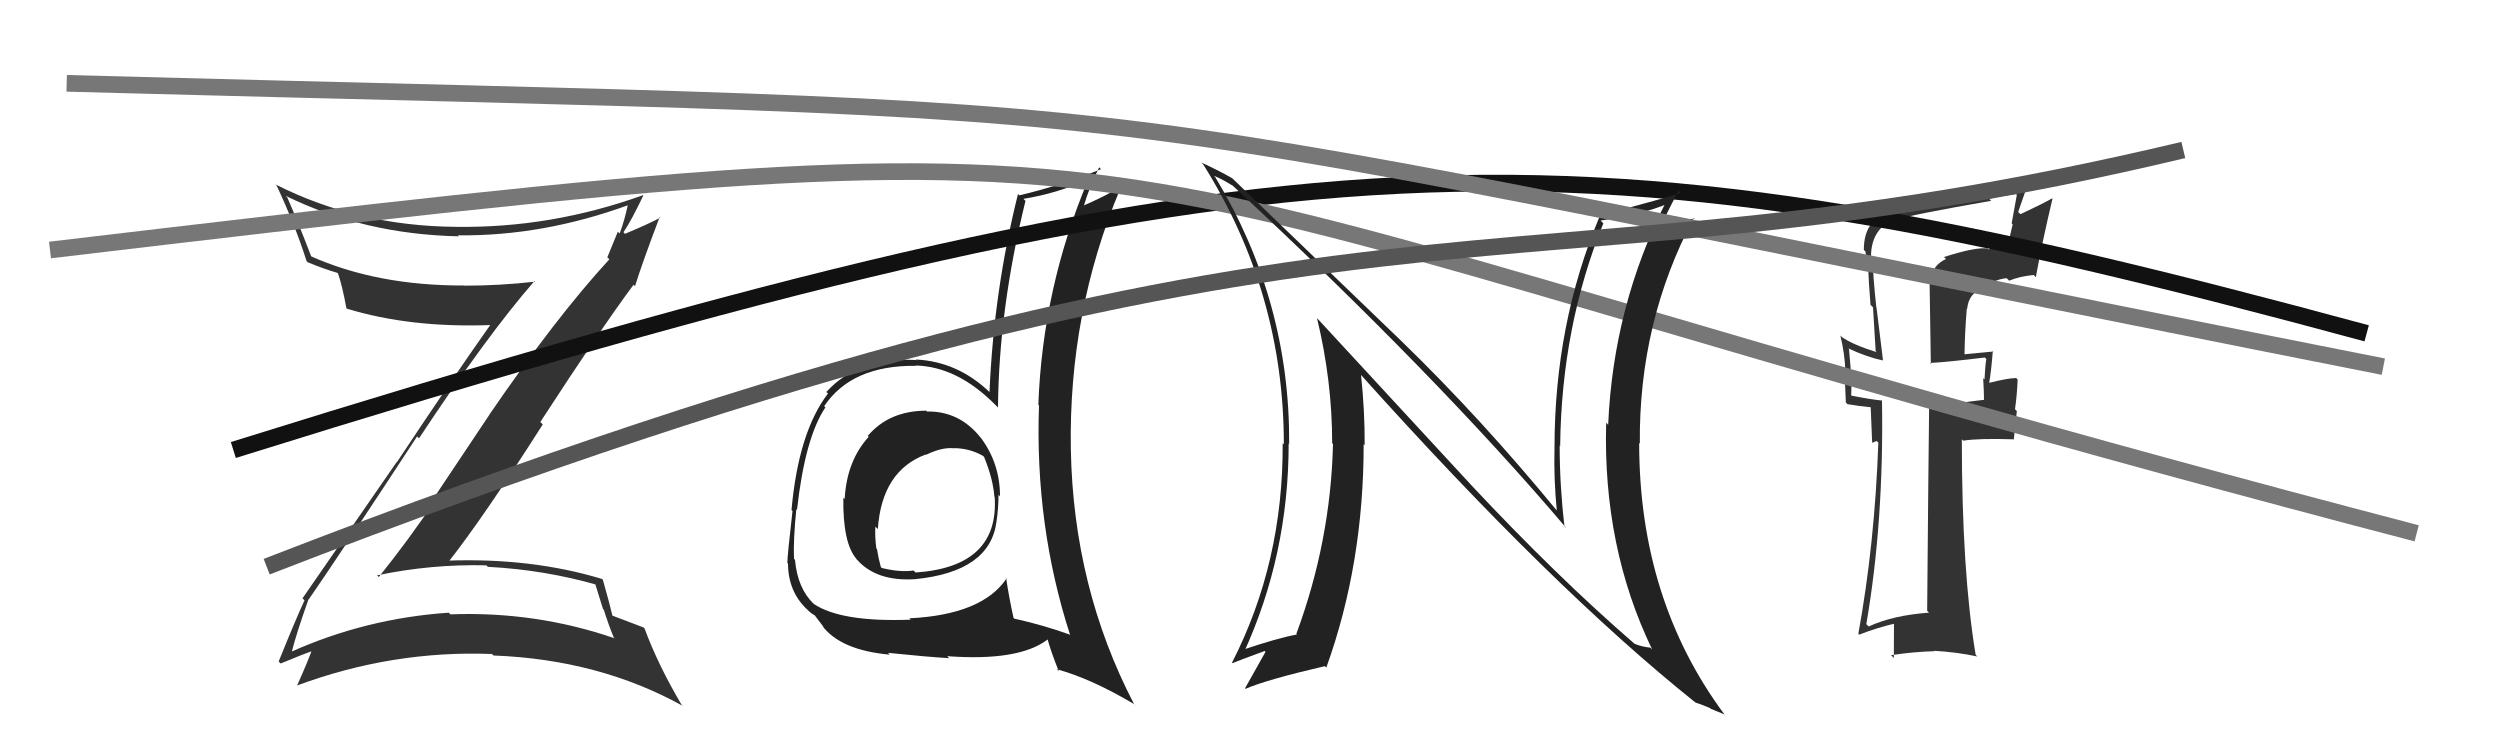
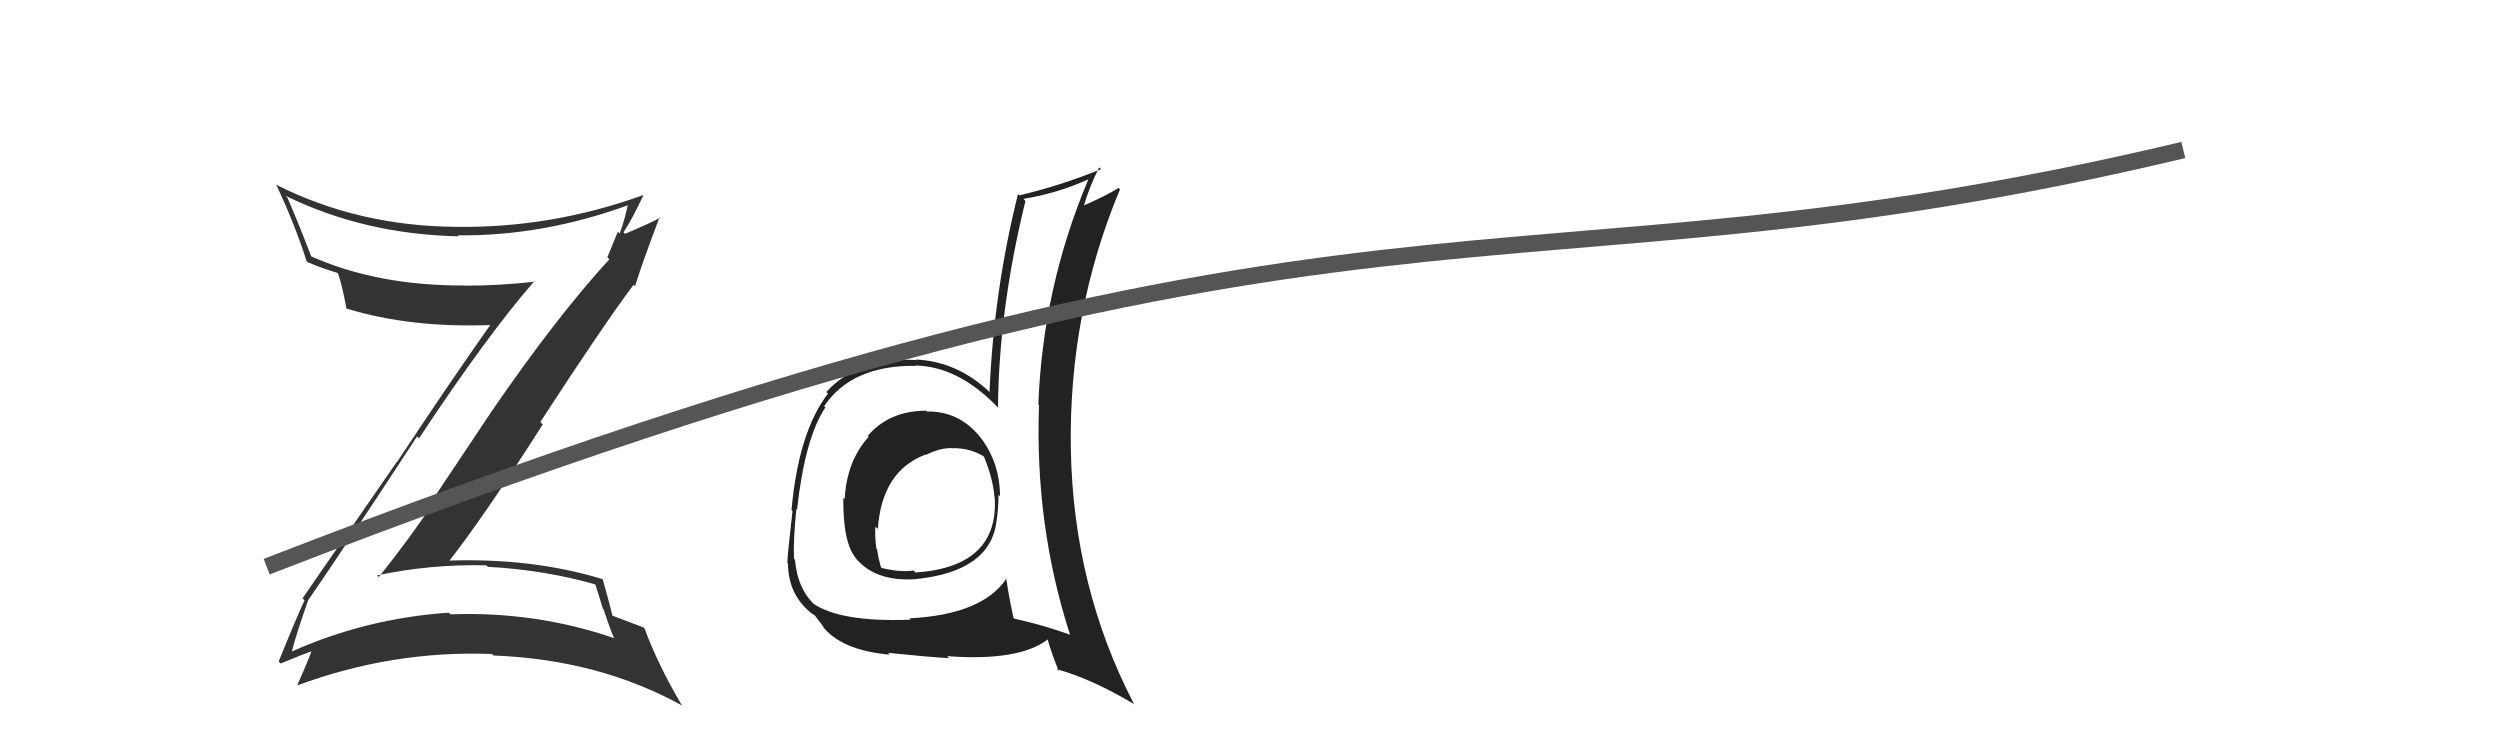
<svg xmlns="http://www.w3.org/2000/svg" width="150" height="44" viewBox="0,0,150,44">
  <path fill="#222" d="M55.58 24.64L55.66 24.73L55.57 24.64Q53.34 24.65 52.07 26.15L52.00 26.09L52.12 26.21Q50.80 27.66 50.68 29.95L50.73 30.00L50.60 29.86Q50.56 32.60 51.40 33.55L51.33 33.49L51.42 33.58Q52.59 34.90 54.91 34.75L54.93 34.77L54.91 34.75Q59.41 34.30 59.79 31.29L59.75 31.25L59.79 31.29Q59.91 30.50 59.91 29.70L59.89 29.67L60.00 29.78Q60.00 27.81 58.86 26.28L58.68 26.10L58.84 26.26Q57.57 24.66 55.63 24.69ZM60.31 34.62L60.50 34.81L60.39 34.71Q58.94 36.88 54.56 37.10L54.64 37.18L54.64 37.18Q50.46 37.34 48.82 36.23L48.75 36.16L48.83 36.24Q47.85 35.30 47.70 33.59L47.67 33.56L47.64 33.52Q47.59 32.41 47.78 30.55L47.72 30.49L47.82 30.59Q48.30 26.27 49.52 24.45L49.59 24.51L49.45 24.37Q51.10 21.91 54.94 21.95L55.04 22.05L54.93 21.93Q57.45 21.99 59.74 24.31L59.81 24.38L59.88 24.45Q59.93 18.56 61.53 12.05L61.51 12.04L61.41 11.93Q63.41 11.61 65.28 10.77L65.34 10.84L65.29 10.79Q62.56 17.27 62.30 24.28L62.31 24.29L62.34 24.32Q62.08 31.52 64.21 38.11L64.11 38.01L64.17 38.07Q62.58 37.50 60.87 37.12L60.87 37.13L60.81 37.07Q60.53 35.79 60.37 34.69ZM63.36 40.11L63.35 40.10L63.40 40.15Q65.50 40.73 68.05 42.25L68.17 42.37L68.05 42.26Q64.40 35.25 64.25 26.95L64.22 26.92L64.25 26.96Q64.11 18.75 67.20 11.36L67.25 11.41L67.11 11.28Q66.41 11.72 64.96 12.36L65.05 12.45L65.01 12.42Q65.34 11.26 65.95 10.04L65.93 10.02L66.06 10.15Q63.60 11.15 61.16 11.72L61.18 11.74L61.08 11.64Q59.63 17.43 59.37 23.52L59.50 23.65L59.39 23.54Q57.46 21.69 54.95 21.57L55.05 21.67L54.97 21.60Q51.48 21.42 49.58 23.52L49.61 23.55L49.68 23.61Q47.91 25.92 47.49 30.60L47.61 30.72L47.55 30.66Q47.24 33.36 47.24 33.78L47.27 33.80L47.28 33.82Q47.29 35.50 48.43 36.57L48.55 36.69L48.41 36.55Q48.70 36.84 48.89 36.92L48.86 36.89L49.44 37.65L49.32 37.53Q50.43 39.02 53.40 39.28L53.39 39.28L53.28 39.17Q55.58 39.41 56.95 39.49L56.91 39.45L56.83 39.37Q61.15 39.69 62.87 38.36L62.83 38.32L62.85 38.34Q63.07 39.14 63.53 40.28ZM57.22 26.96L57.26 27.01L57.14 26.89Q58.15 26.87 58.99 27.36L59.10 27.48L59.05 27.43Q59.59 28.76 59.66 29.79L59.58 29.71L59.68 29.81Q59.96 34.01 54.93 34.35L54.90 34.32L54.82 34.23Q54.02 34.35 52.91 34.08L52.91 34.08L52.85 34.02Q52.70 33.48 52.62 32.95L52.64 32.97L52.58 32.91Q52.49 32.21 52.52 31.60L52.65 31.72L52.67 31.74Q52.91 28.26 55.54 27.27L55.56 27.29L55.56 27.29Q56.46 26.85 57.14 26.89Z" />
-   <path fill="#333" d="M116.70 15.49L116.73 15.51L116.76 15.54Q116.00 15.89 115.84 16.68L115.77 16.61L115.85 21.83L115.80 21.78Q116.88 21.72 119.09 21.45L119.23 21.59L119.18 21.54Q119.11 21.93 119.07 22.77L119.10 22.79L118.99 22.69Q119.04 23.54 119.04 23.99L119.04 23.99L117.54 24.17L117.55 24.18Q116.73 24.23 115.86 24.23L115.77 24.15L115.75 24.13Q115.70 28.27 115.63 36.64L115.67 36.69L115.74 36.76Q113.60 36.91 112.12 37.59L112.06 37.53L111.98 37.45Q113.04 31.27 112.92 24.04L112.94 24.06L112.91 24.03Q112.24 23.97 110.95 23.71L111.03 23.78L111.07 23.83Q111.13 22.89 110.94 20.95L110.94 20.95L110.89 20.90Q112.03 21.43 112.98 21.63L112.84 21.48L112.98 21.62Q112.89 20.93 112.59 18.45L112.53 18.40L112.58 18.45Q112.36 16.40 112.36 15.45L112.41 15.50L112.26 15.35Q112.29 13.70 113.70 13.13L113.83 13.26L113.76 13.19Q114.63 12.89 119.47 12.05L119.45 12.03L119.35 11.93Q120.12 11.75 120.96 11.64L121.12 11.80L121.01 11.69Q120.86 12.52 120.70 13.40L120.76 13.46L120.41 14.97L120.33 14.89Q119.80 14.85 119.30 14.96L119.31 14.97L119.25 14.91Q118.54 14.81 116.64 15.42ZM122.15 16.63L122.11 16.59L122.15 16.63Q122.54 14.48 123.15 11.92L123.05 11.82L123.13 11.90Q122.52 12.25 121.23 12.85L121.09 12.72L121.63 11.16L121.54 11.08Q120.29 11.23 117.81 11.76L117.88 11.83L117.92 11.87Q116.57 11.78 113.38 12.69L113.51 12.83L113.44 12.75Q111.83 13.12 111.83 14.99L111.85 15.02L111.92 15.08Q111.99 15.45 112.06 15.80L112.02 15.75L112.08 15.82Q112.12 16.96 112.23 18.29L112.38 18.44L112.54 21.07L112.60 21.13Q111.16 20.68 110.51 20.22L110.41 20.12L110.42 20.13Q110.69 21.23 110.72 22.26L110.67 22.21L110.75 24.15L110.85 24.25Q111.49 24.36 112.29 24.44L112.24 24.39L112.33 26.57L112.60 26.46L112.70 26.56Q112.49 32.59 111.50 38.03L111.54 38.07L111.55 38.08Q112.61 37.66 113.79 37.39L113.64 37.25L113.63 39.48L113.46 39.31Q114.78 39.11 116.08 39.07L116.10 39.10L116.05 39.05Q117.38 39.12 118.64 39.39L118.59 39.34L118.54 39.29Q117.71 34.32 117.71 26.36L117.83 26.47L117.80 26.44Q118.75 26.29 120.84 26.36L120.83 26.35L121.01 24.67L120.90 24.55Q121.02 23.72 121.06 22.77L121.00 22.71L120.96 22.68Q120.42 22.70 119.35 22.97L119.34 22.96L119.35 22.97Q119.46 22.39 119.57 21.06L119.50 20.99L119.61 21.09Q118.63 21.18 117.83 21.26L117.85 21.28L117.87 21.30Q117.89 19.91 118.01 18.50L118.01 18.51L118.03 18.53Q118.10 17.80 118.63 17.46L118.68 17.50L118.69 17.52Q119.58 16.76 120.39 16.69L120.44 16.73L120.55 16.84Q121.18 16.58 122.02 16.50Z" />
  <path fill="#333" d="M18.56 36.01L18.56 36.01L18.52 35.97Q20.27 33.45 25.03 26.18L25.01 26.17L25.14 26.30Q29.22 20.13 32.07 16.86L32.03 16.81L32.11 16.90Q29.96 17.14 27.86 17.14L27.87 17.15L27.86 17.13Q22.62 17.15 18.62 15.36L18.62 15.36L18.69 15.43Q17.92 13.41 17.24 11.85L17.25 11.86L17.14 11.75Q21.85 14.06 27.53 14.18L27.55 14.21L27.47 14.12Q32.59 14.18 37.77 12.28L37.82 12.33L37.69 12.20Q37.48 13.21 37.18 14.01L37.07 13.90L36.44 15.44L36.56 15.56Q33.35 19.05 29.36 24.88L29.36 24.89L26.10 29.77L26.21 29.88Q24.56 32.34 22.73 34.62L22.61 34.51L22.63 34.52Q25.87 33.84 29.18 33.92L29.20 33.94L29.27 34.01Q32.69 34.19 35.85 35.10L35.68 34.93L36.18 36.54L36.23 36.59Q36.48 37.40 36.82 38.24L36.90 38.32L36.88 38.30Q32.16 36.67 27.03 36.86L26.99 36.83L26.93 36.76Q21.94 37.10 17.44 39.12L17.52 39.19L17.49 39.17Q17.78 38.01 18.51 35.96ZM16.75 39.72L16.73 39.70L16.84 39.81Q18.12 39.27 18.92 39.00L18.90 38.98L18.77 38.85Q18.51 39.61 17.82 41.14L17.81 41.12L17.82 41.13Q23.54 39.01 29.51 39.24L29.48 39.20L29.61 39.33Q35.94 39.57 40.96 42.35L40.81 42.19L40.89 42.28Q39.47 39.87 38.67 37.70L38.68 37.71L38.62 37.65Q38.19 37.48 36.67 36.91L36.76 37.00L36.76 37.00Q36.59 36.26 36.17 34.78L36.03 34.64L36.13 34.74Q31.88 33.45 26.78 33.64L26.81 33.67L26.88 33.75Q29.03 31.02 32.57 25.46L32.56 25.46L32.42 25.32Q36.11 19.64 38.01 17.09L38.02 17.09L38.10 17.17Q38.55 15.73 39.58 13.02L39.49 12.93L39.62 13.06Q38.95 13.42 37.50 14.03L37.46 13.99L37.41 13.93Q37.87 13.26 38.60 11.73L38.42 11.56L38.58 11.71Q33.09 13.69 27.38 13.61L27.38 13.62L27.38 13.61Q21.47 13.57 16.52 11.06L16.63 11.16L16.59 11.12Q17.68 13.43 18.40 15.68L18.40 15.67L18.47 15.74Q19.44 16.14 20.24 16.37L20.27 16.40L20.28 16.41Q20.52 17.07 20.79 18.52L20.84 18.57L20.78 18.51Q24.63 19.69 29.50 19.50L29.45 19.45L29.45 19.45Q27.13 22.73 23.82 27.72L23.81 27.71L18.15 35.90L18.27 36.02Q17.75 37.14 16.72 39.69Z" />
-   <path d="M14 27 C78 7,94 7,142 20" stroke="#111" fill="none" />
-   <path d="M3 15 C79 6,57 9,145 32" stroke="#777" fill="none" />
-   <path fill="#222" d="M88.28 29.11L79.09 19.16L79.02 19.09Q79.93 22.85 79.93 26.58L79.85 26.51L79.98 26.64Q79.84 32.47 77.78 38.03L77.85 38.10L77.82 38.07Q76.69 38.27 74.44 39.03L74.53 39.12L74.61 39.20Q77.32 33.30 77.32 26.60L77.43 26.71L77.35 26.64Q77.40 18.04 72.91 10.62L72.92 10.63L72.84 10.55Q73.28 10.72 73.96 11.14L74.00 11.18L73.92 11.10Q86.16 22.47 94.01 31.72L93.98 31.69L93.87 31.59Q93.58 29.16 93.58 26.73L93.69 26.83L93.61 26.75Q93.69 19.60 96.20 13.40L96.03 13.23L96.04 13.23Q98.54 12.88 100.14 12.19L100.10 12.15L99.99 12.05Q96.80 18.33 96.49 25.48L96.52 25.52L96.37 25.36Q96.16 32.81 99.13 38.97L99.09 38.93L99.02 38.86Q98.46 38.80 98.04 38.61L98.16 38.72L98.02 38.58Q93.44 34.62 88.23 29.06L88.37 29.20ZM101.70 42.11L101.73 42.14L101.75 42.16Q102.19 42.30 102.61 42.49L102.65 42.53L103.48 42.87L103.44 42.83Q98.35 35.95 98.35 26.58L98.38 26.61L98.39 26.62Q98.32 19.32 101.63 13.07L101.67 13.11L101.68 13.12Q100.88 13.20 99.47 13.81L99.63 13.96L99.53 13.87Q99.88 13.00 100.72 11.44L100.85 11.57L100.86 11.58Q98.28 12.35 95.85 12.93L95.81 12.89L95.96 13.03Q93.27 19.45 93.27 26.87L93.17 26.77L93.27 26.87Q93.22 28.69 93.41 30.67L93.51 30.77L93.53 30.78Q88.86 25.09 84.10 20.48L84.06 20.44L73.94 10.70L73.94 10.70Q73.28 10.31 72.06 9.74L72.06 9.73L72.19 9.86Q77.03 17.56 77.03 26.65L77.06 26.69L76.96 26.59Q77.00 33.75 73.92 39.76L73.93 39.77L73.95 39.79Q74.24 39.66 75.88 39.06L75.90 39.08L75.93 39.11Q75.54 39.82 74.70 41.30L74.69 41.29L74.73 41.33Q76.03 40.77 79.49 39.97L79.49 39.97L79.58 40.05Q81.82 33.84 81.82 26.65L81.80 26.63L81.88 26.71Q81.89 24.62 81.66 22.49L81.67 22.50L81.60 22.43Q93.15 35.31 101.75 42.17Z" />
-   <path d="M4 5 C78 7,57 5,143 22" stroke="#777" fill="none" />
  <path d="M16 34 C83 8,89 19,131 9" stroke="#555" fill="none" />
</svg>